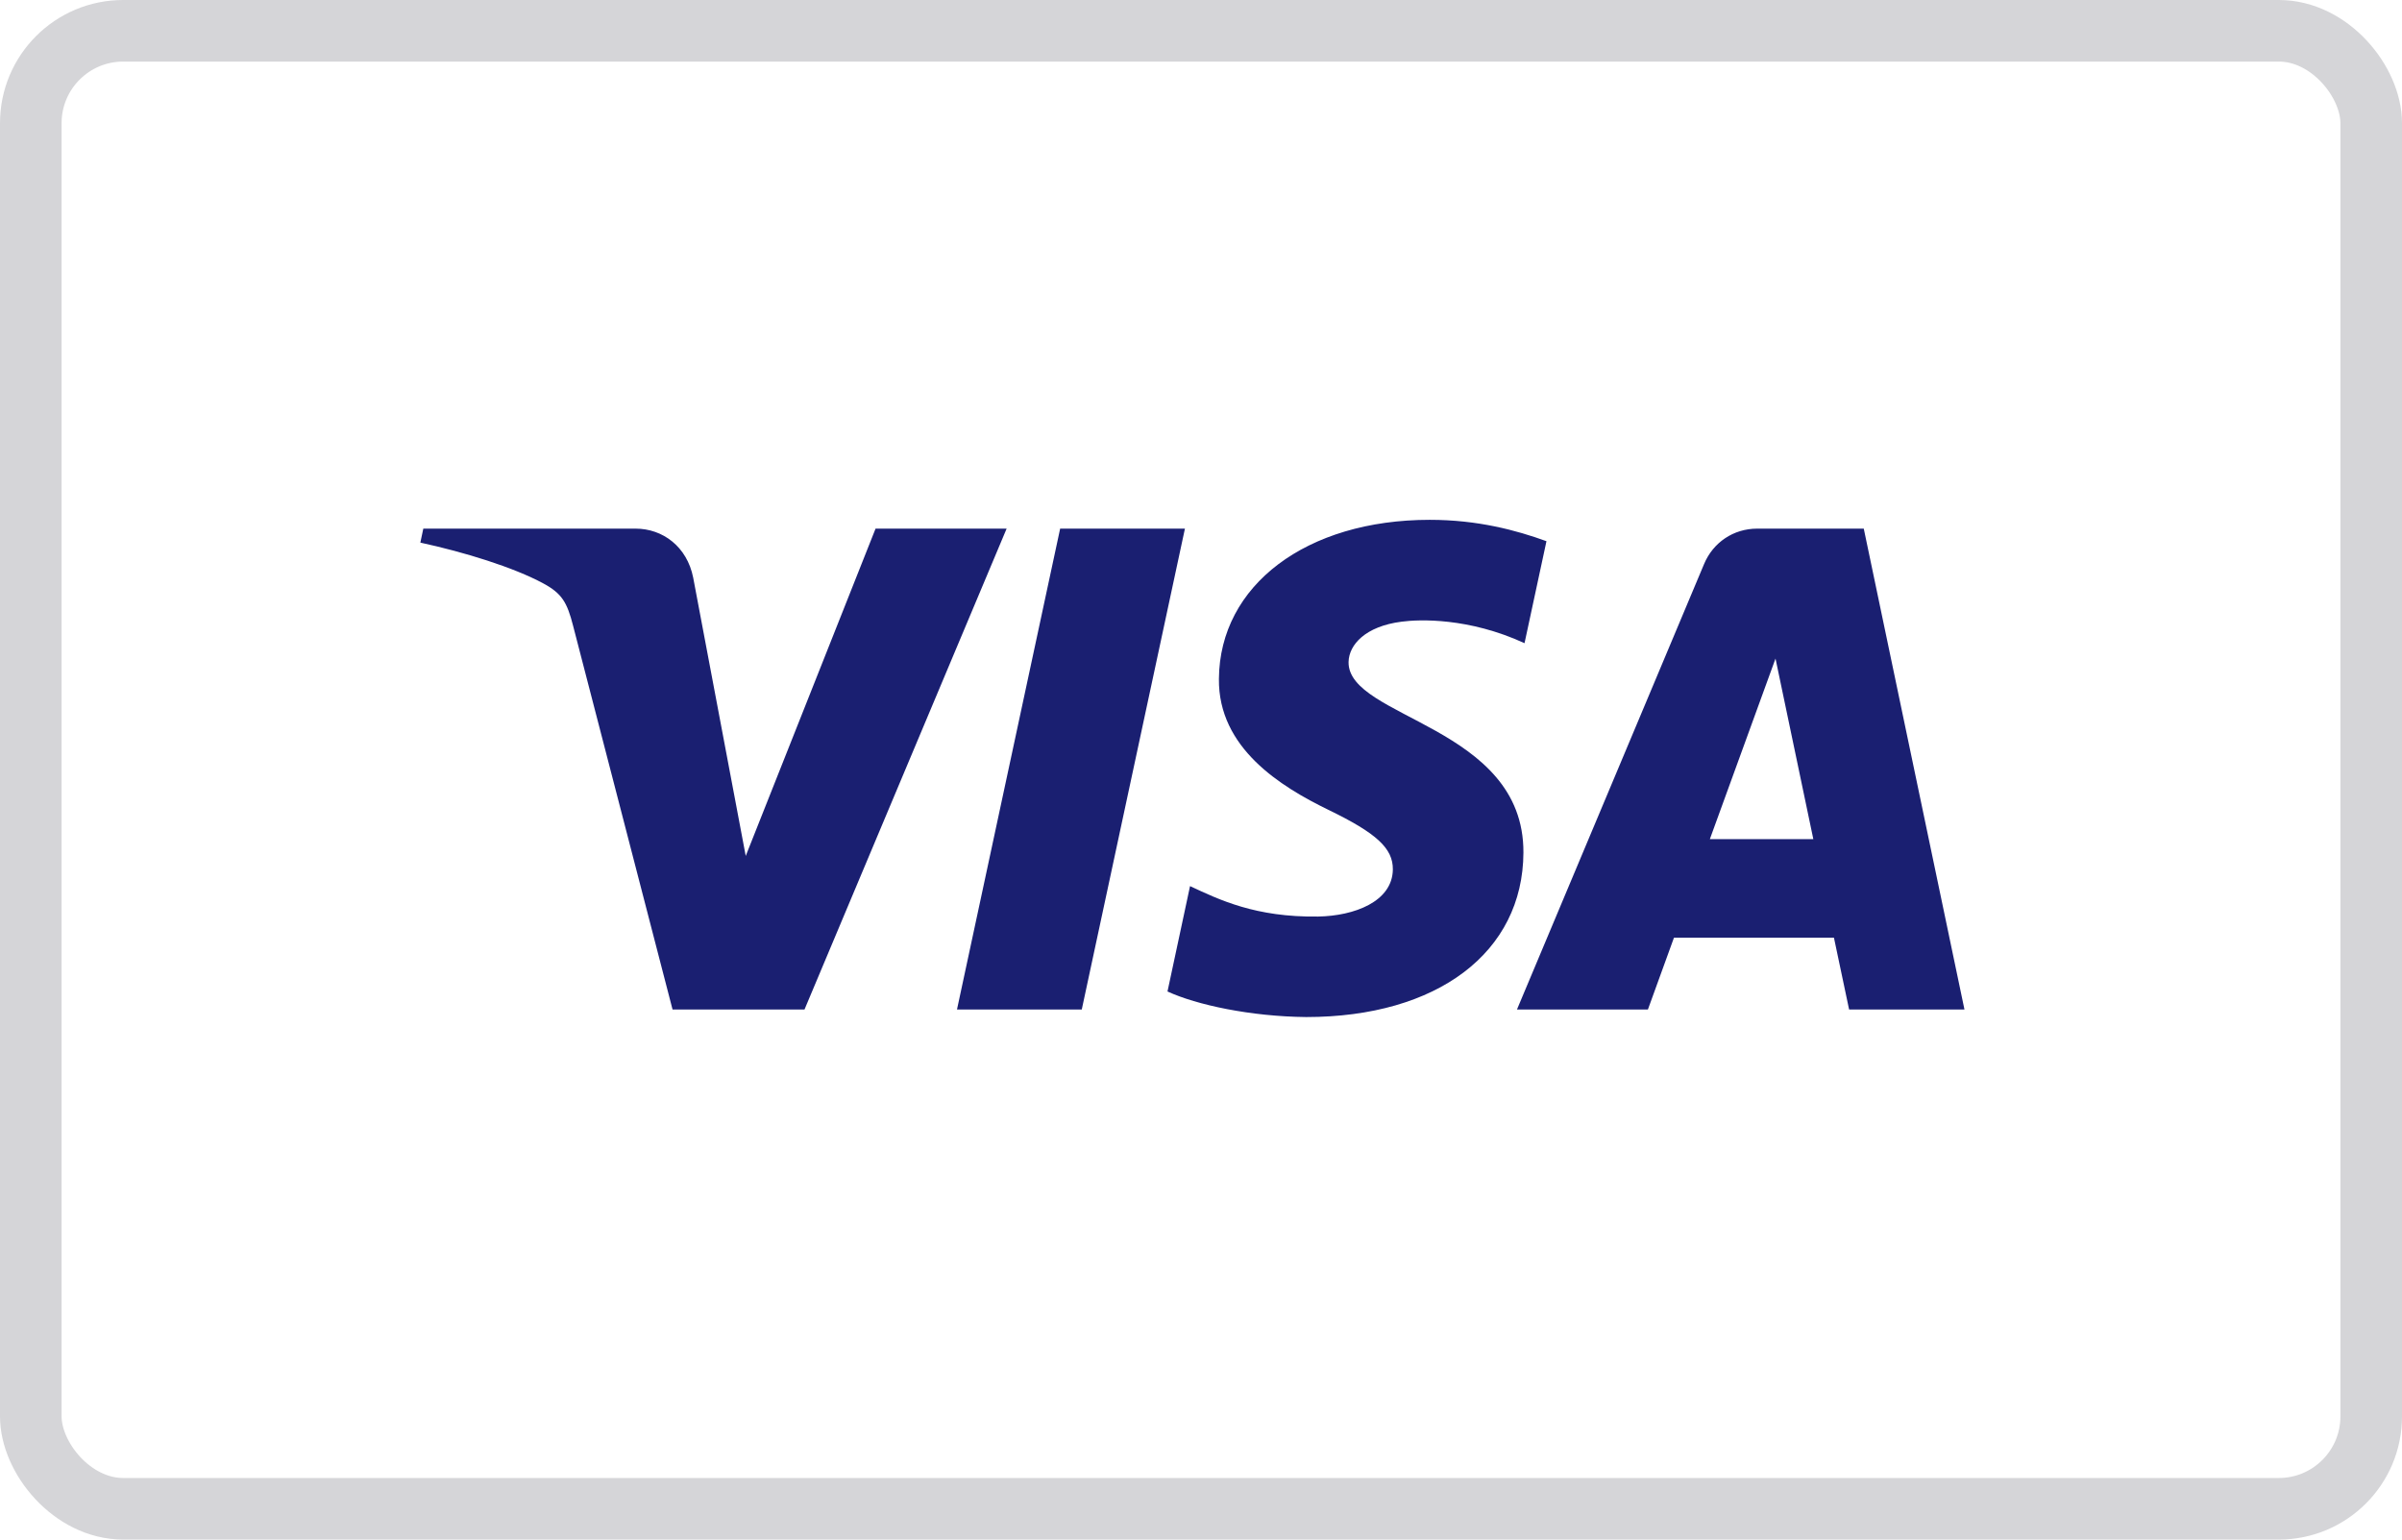
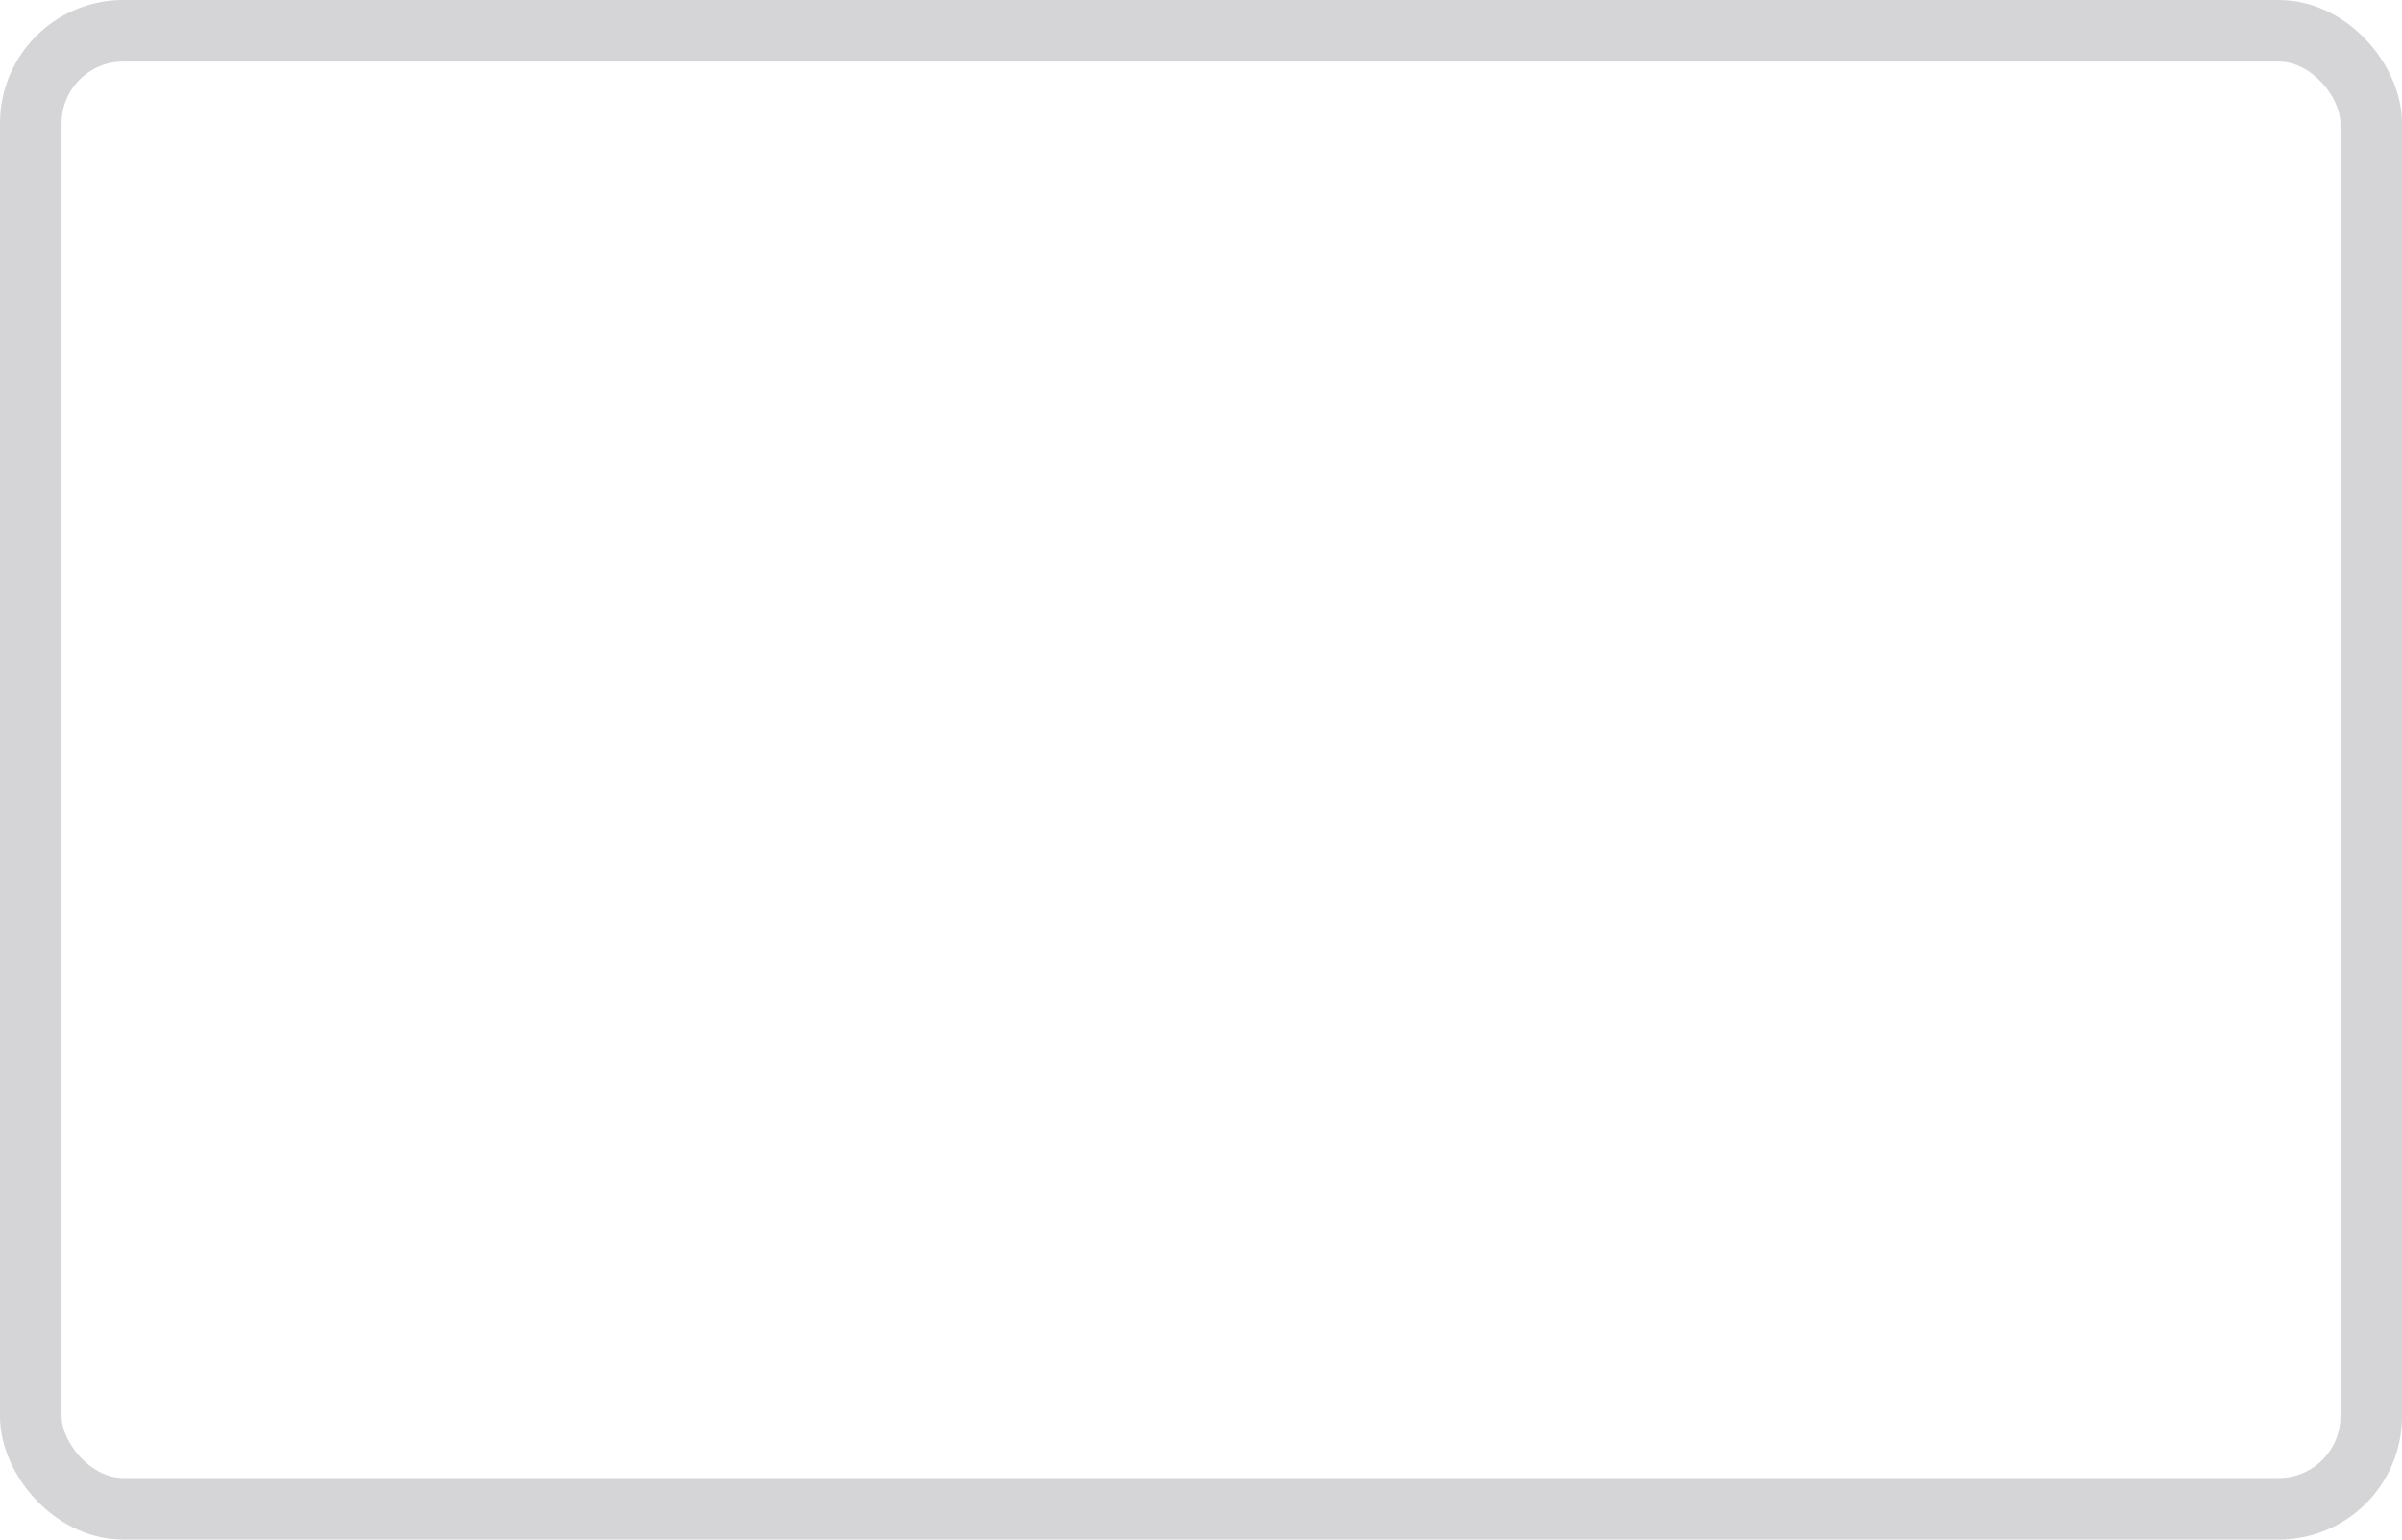
<svg xmlns="http://www.w3.org/2000/svg" width="39" height="25" viewBox="0 0 39 25" fill="none">
-   <path fill-rule="evenodd" clip-rule="evenodd" d="M19.791 11.022C19.777 12.147 20.796 12.774 21.564 13.148C22.353 13.53 22.618 13.776 22.615 14.118C22.609 14.642 21.986 14.873 21.402 14.883C20.384 14.898 19.793 14.608 19.322 14.389L18.956 16.1C19.428 16.317 20.302 16.506 21.208 16.515C23.336 16.515 24.728 15.467 24.735 13.844C24.744 11.783 21.877 11.669 21.896 10.748C21.903 10.468 22.17 10.17 22.756 10.095C23.046 10.056 23.846 10.027 24.753 10.444L25.109 8.788C24.622 8.611 23.994 8.441 23.214 8.441C21.211 8.441 19.803 9.503 19.791 11.022ZM28.531 8.584C28.143 8.584 27.815 8.81 27.669 9.157L24.63 16.393H26.756L27.179 15.227H29.777L30.023 16.393H31.896L30.261 8.584H28.531ZM28.828 10.694L29.442 13.626H27.762L28.828 10.694ZM17.213 8.584L15.538 16.393H17.564L19.239 8.584H17.213ZM14.216 8.584L12.108 13.899L11.255 9.38C11.155 8.875 10.759 8.584 10.32 8.584H6.873L6.825 8.811C7.533 8.964 8.337 9.211 8.824 9.475C9.122 9.637 9.207 9.778 9.305 10.161L10.92 16.393H13.062L16.344 8.584H14.216Z" fill="#1A1F71" />
  <rect x="0.5" y="0.5" width="38" height="24" rx="1.5" stroke="#D5D5D8" />
</svg>